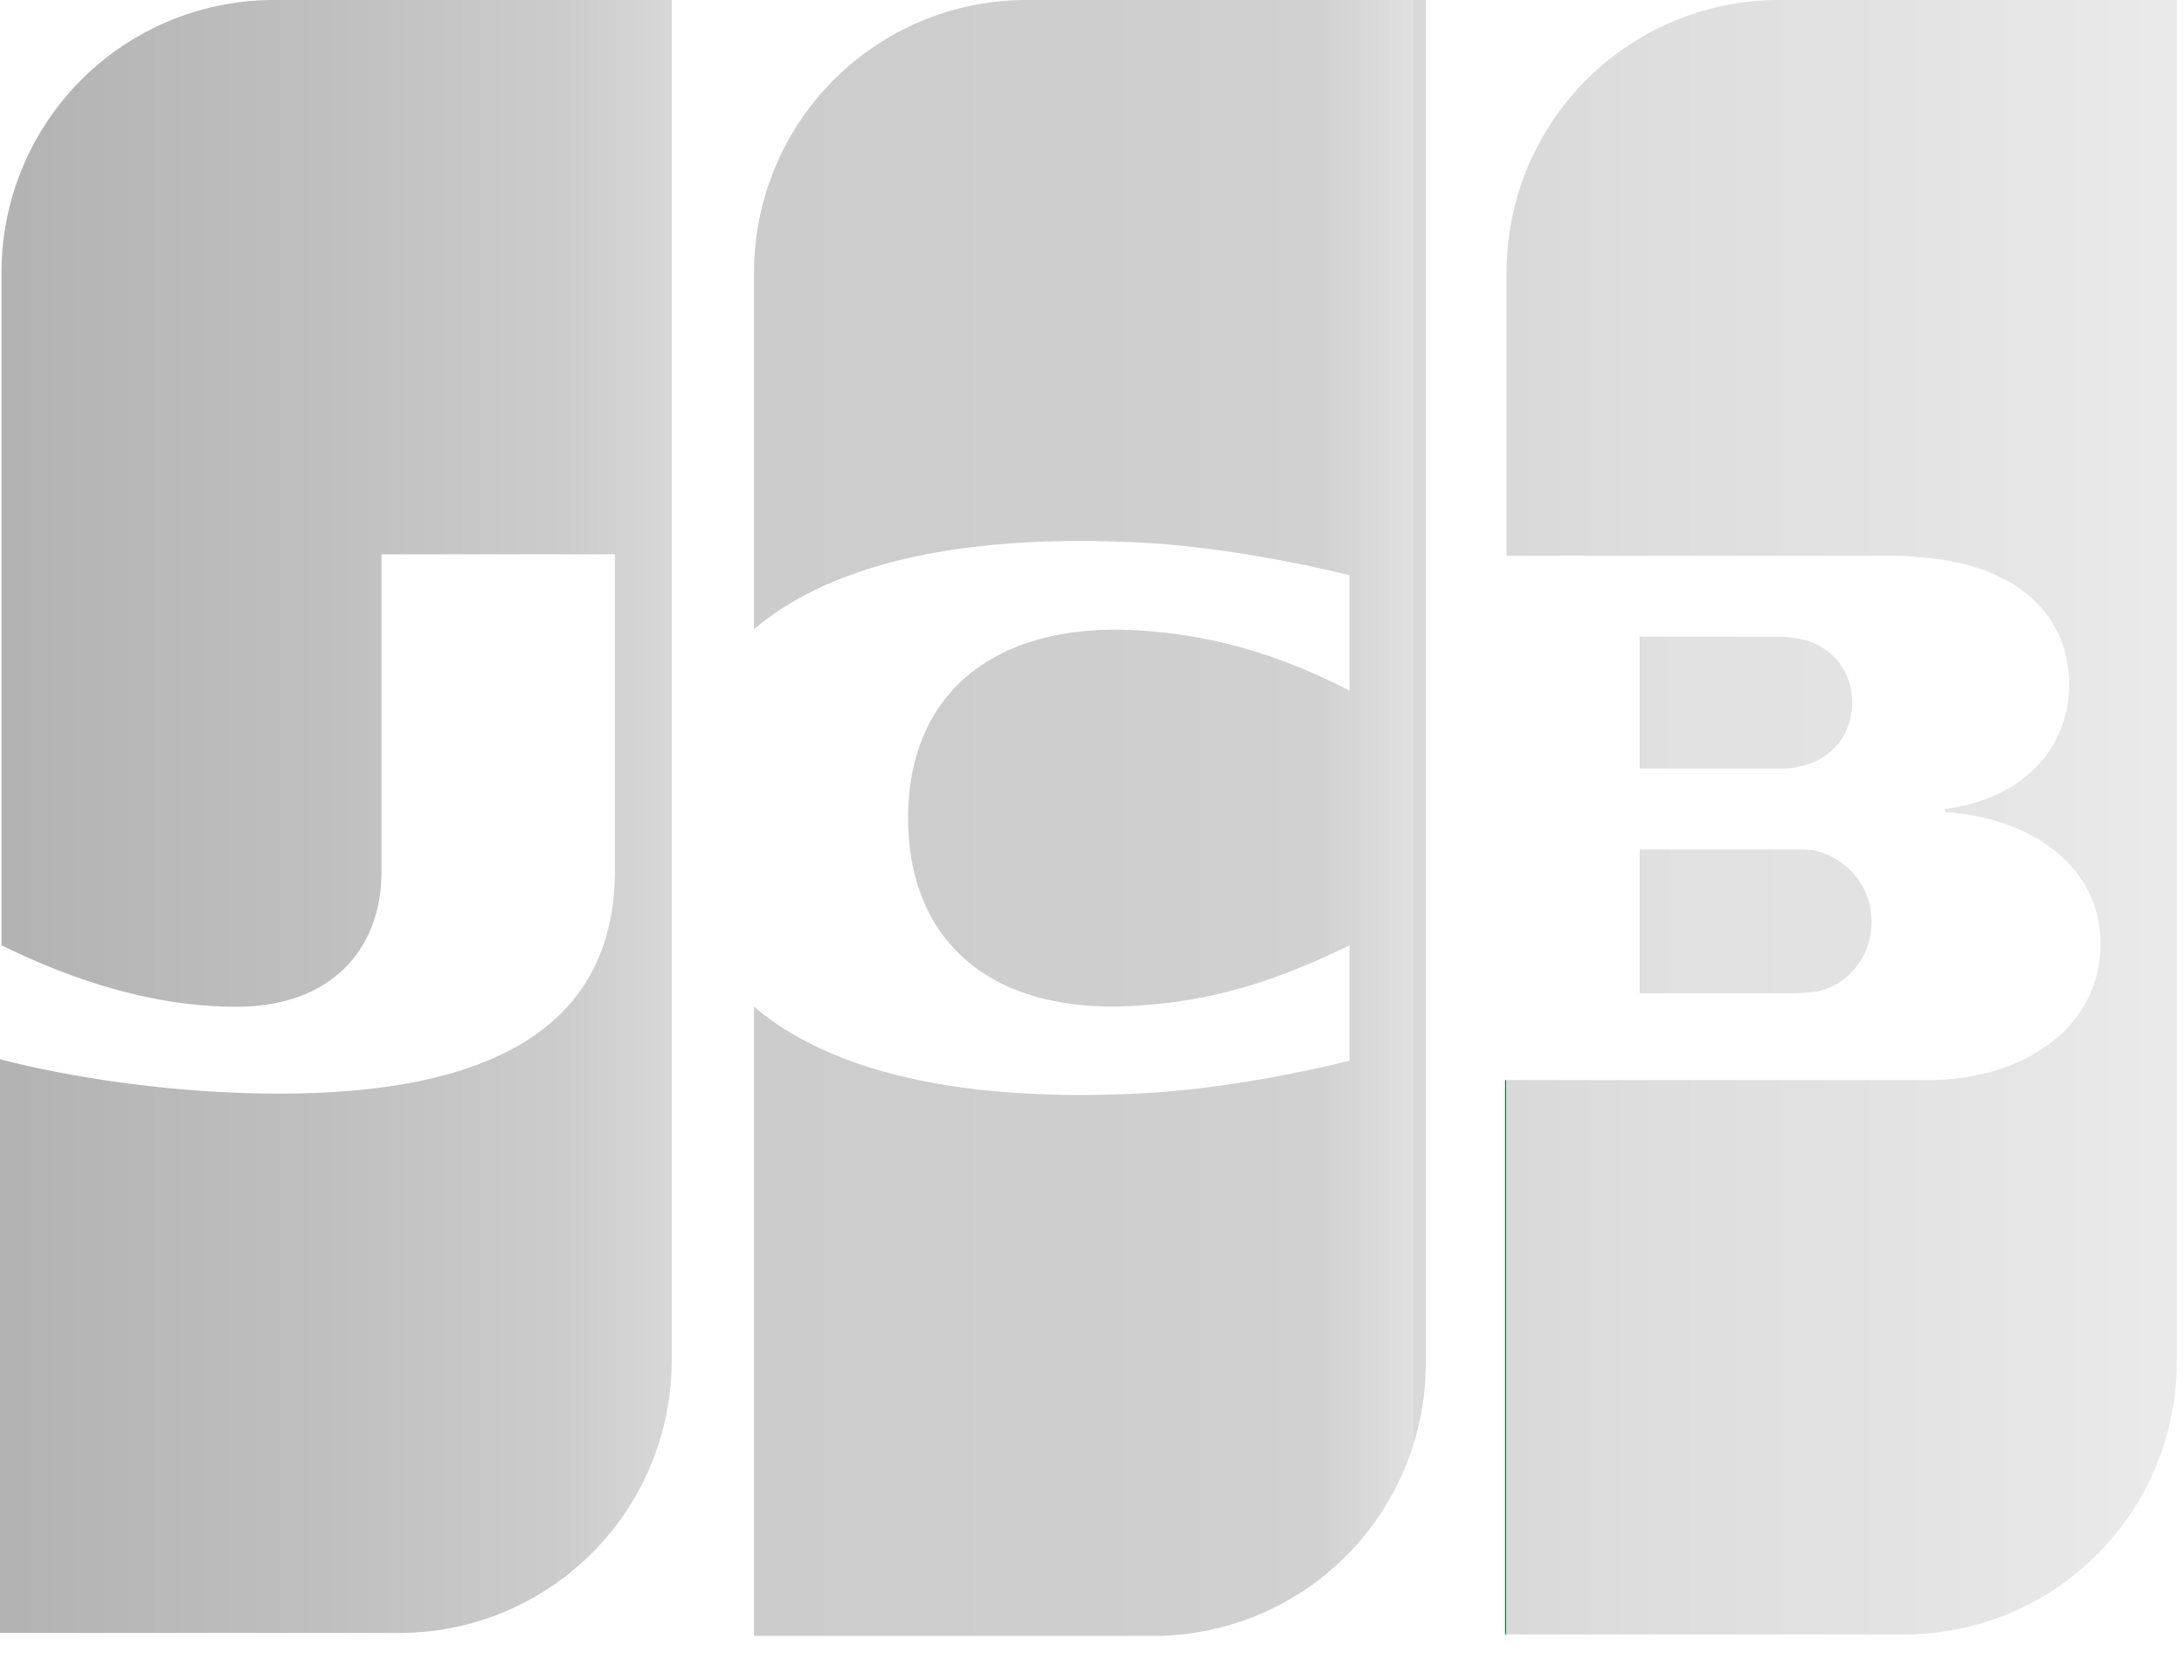
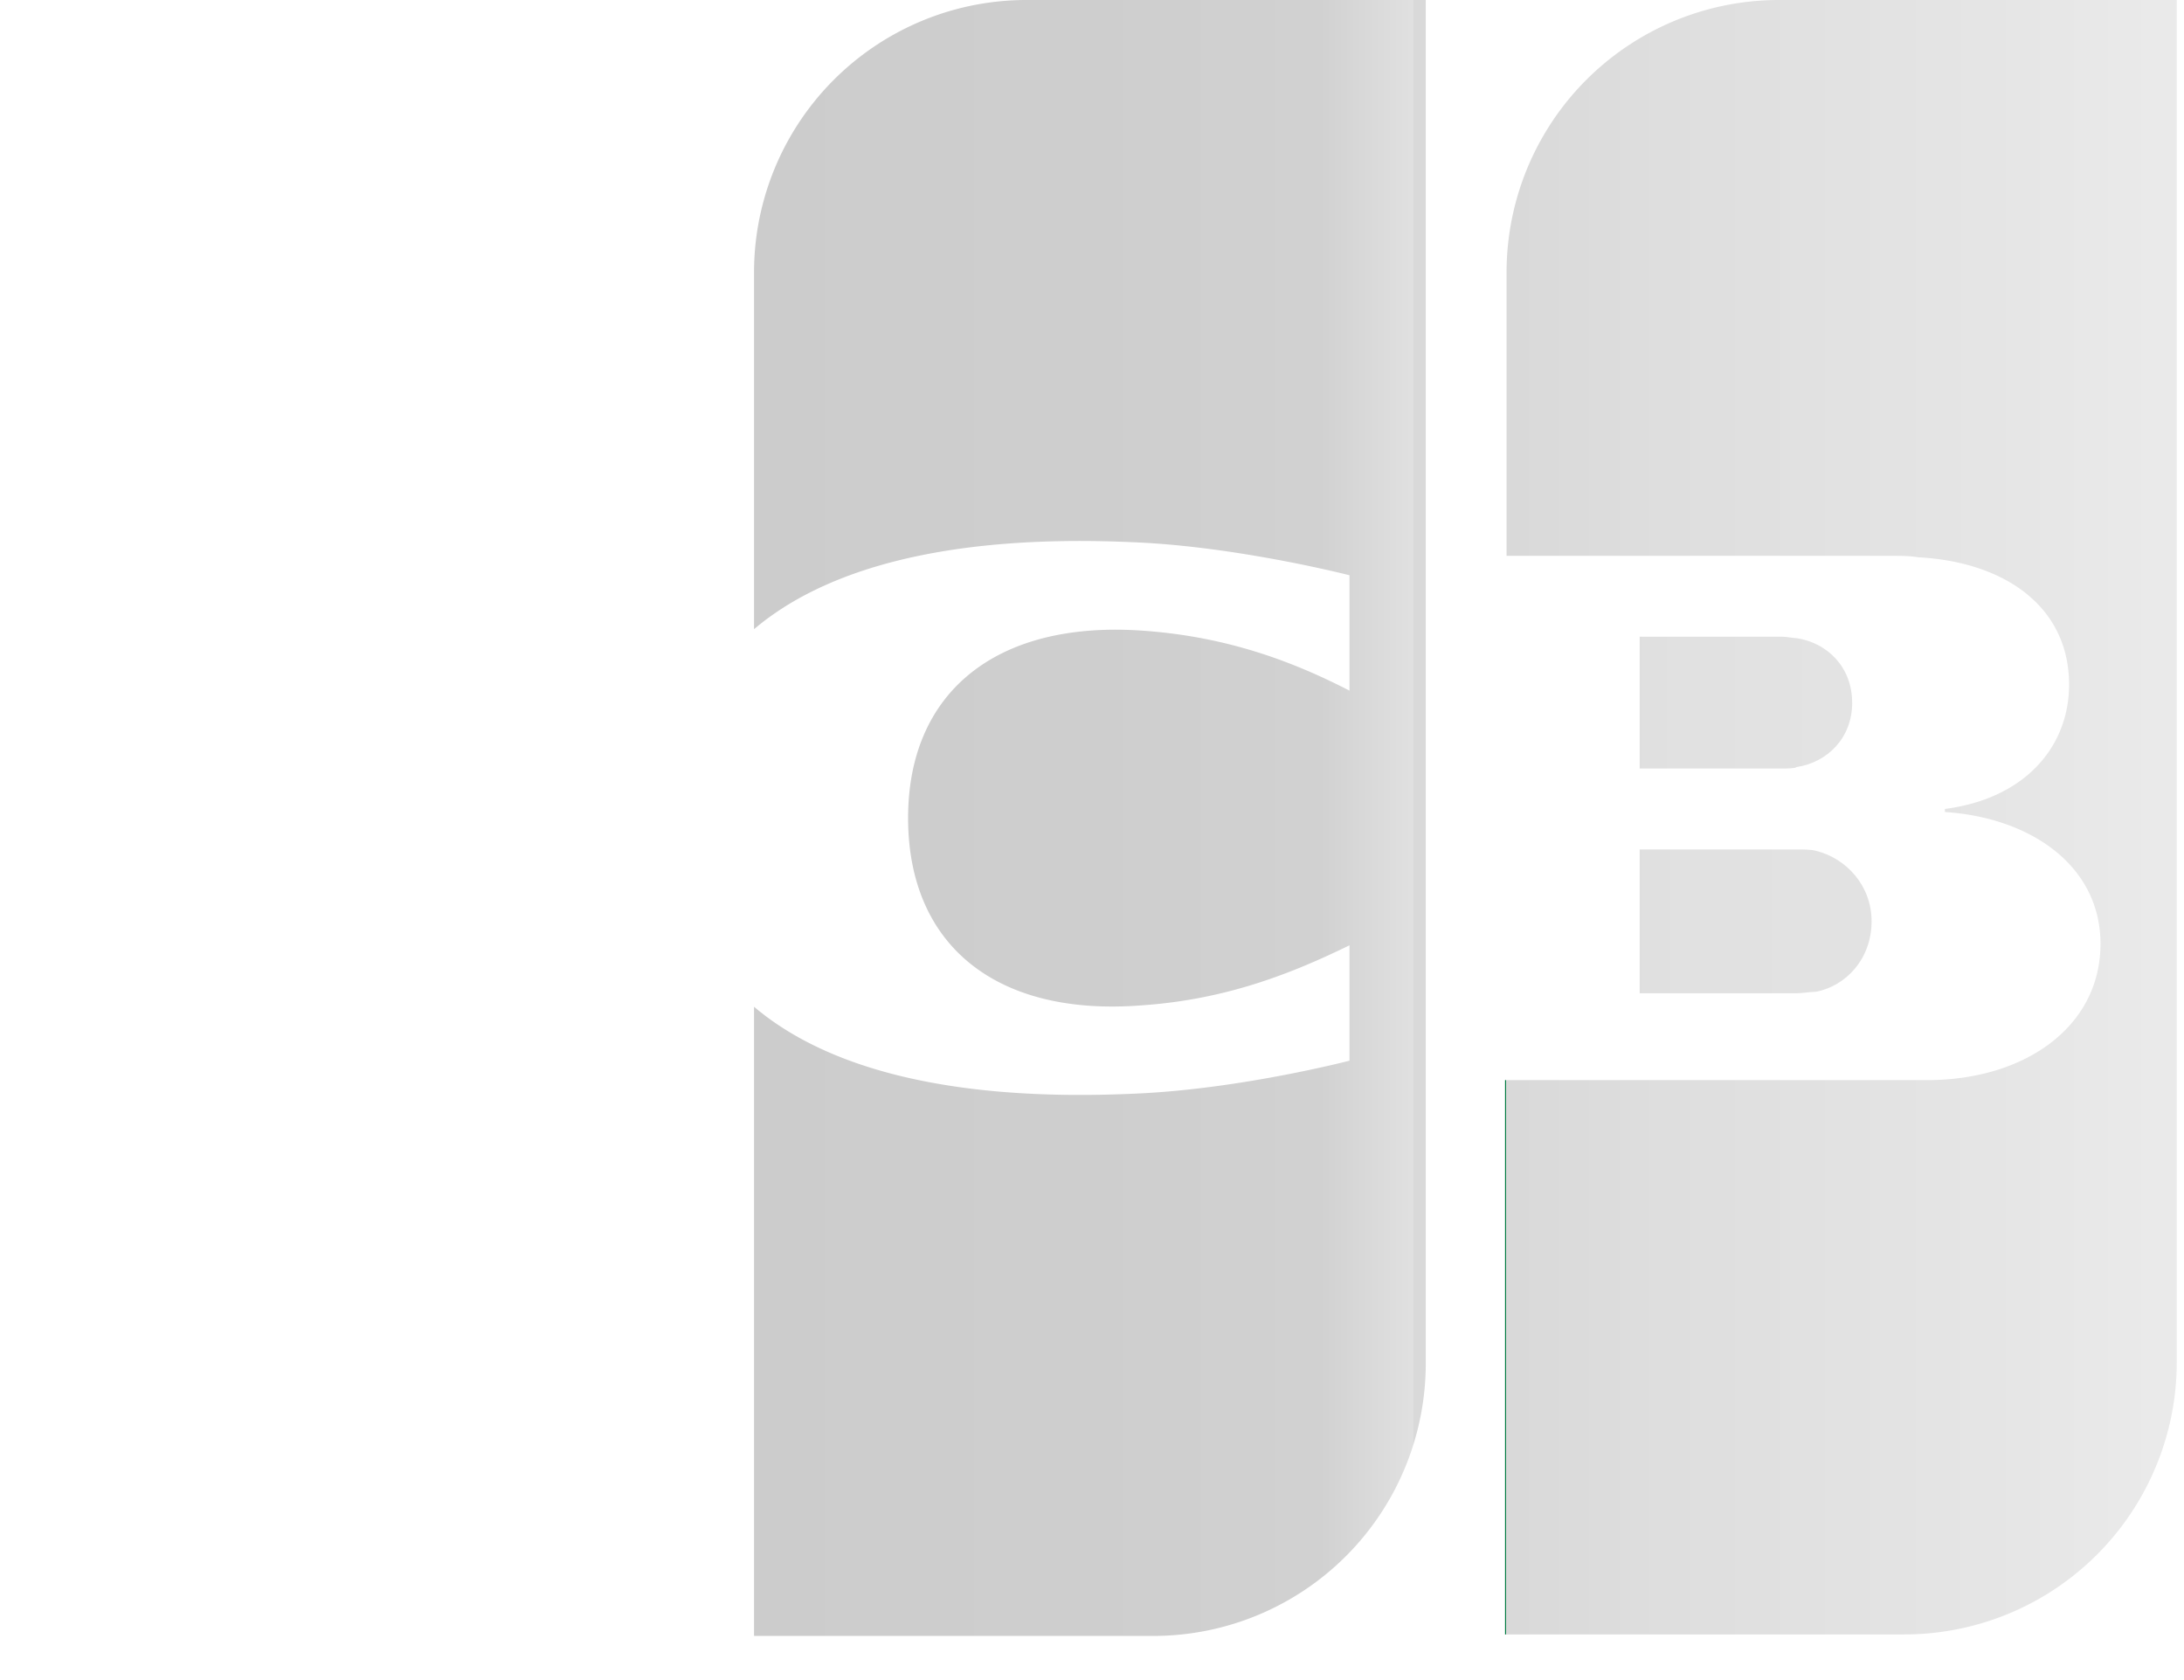
<svg xmlns="http://www.w3.org/2000/svg" width="39" height="30" fill="none">
  <path d="M29.28 17.736h2.805c.081 0 .268-.027.348-.027.534-.107.988-.588.988-1.257 0-.642-.454-1.124-.988-1.258-.08-.026-.24-.026-.348-.026H29.28v2.568z" fill="url(#paint0_linear_1054_453)" />
  <path d="M33.074 12.546c0-.642-.454-1.07-.989-1.15-.053 0-.187-.027-.267-.027H29.28v2.354h2.538c.08 0 .241 0 .267-.027.535-.08.99-.508.99-1.15z" fill="url(#paint1_linear_1054_453)" />
  <path d="M31.765 0a4.865 4.865 0 00-4.862 4.869v5.056h6.866c.16 0 .347 0 .48.026 1.55.08 2.699.883 2.699 2.274 0 1.097-.775 2.033-2.218 2.22v.054c1.577.107 2.779.99 2.779 2.354 0 1.471-1.336 2.434-3.099 2.434h-7.534v9.898h7.133a4.865 4.865 0 004.862-4.868V0h-7.106z" fill="url(#paint2_linear_1054_453)" />
-   <path d="M4.889 0A4.865 4.865 0 00.027 4.869v12.01c1.362.67 2.778 1.098 4.194 1.098 1.683 0 2.591-1.017 2.591-2.408V9.898h4.168v5.644c0 2.194-1.362 3.986-5.984 3.986-2.805 0-4.996-.615-4.996-.615v10.246h7.133a4.866 4.866 0 004.862-4.87V0H4.889z" fill="url(#paint3_linear_1054_453)" />
  <path d="M18.327 0a4.865 4.865 0 00-4.862 4.869v6.366c1.23-1.043 3.366-1.712 6.812-1.551 1.844.08 3.821.588 3.821.588v2.06c-.989-.508-2.164-.963-3.687-1.07-2.618-.187-4.195 1.097-4.195 3.344 0 2.274 1.577 3.558 4.195 3.344 1.523-.107 2.698-.589 3.687-1.07v2.06s-1.95.508-3.82.588c-3.447.16-5.584-.508-6.813-1.551v11.235h7.133a4.866 4.866 0 004.862-4.869V0h-7.133z" fill="url(#paint4_linear_1054_453)" />
  <defs>
    <linearGradient id="paint0_linear_1054_453" x1="26.898" y1="16.455" x2="38.903" y2="16.455" gradientUnits="userSpaceOnUse">
      <stop stop-opacity=".15" />
      <stop offset=".229" stop-opacity=".12" />
      <stop offset="1" stop-opacity=".1" />
    </linearGradient>
    <linearGradient id="paint1_linear_1054_453" x1="26.898" y1="12.543" x2="38.904" y2="12.543" gradientUnits="userSpaceOnUse">
      <stop stop-opacity=".15" />
      <stop offset=".229" stop-opacity=".12" />
      <stop offset=".743" stop-opacity=".1" />
    </linearGradient>
    <linearGradient id="paint2_linear_1054_453" x1="26.898" y1="14.581" x2="38.904" y2="14.581" gradientUnits="userSpaceOnUse">
      <stop stop-color="#007940" />
      <stop offset="0" stop-opacity=".15" />
      <stop offset=".229" stop-opacity=".13" />
      <stop offset=".743" stop-opacity=".1" />
      <stop offset="1" stop-opacity=".08" />
    </linearGradient>
    <linearGradient id="paint3_linear_1054_453" x1=".021" y1="14.581" x2="12.212" y2="14.581" gradientUnits="userSpaceOnUse">
      <stop stop-opacity=".3" />
      <stop offset=".475" stop-opacity=".25" />
      <stop offset=".826" stop-opacity=".2" />
      <stop offset="1" stop-opacity=".15" />
    </linearGradient>
    <linearGradient id="paint4_linear_1054_453" x1="13.396" y1="14.581" x2="25.236" y2="14.581" gradientUnits="userSpaceOnUse">
      <stop stop-opacity=".2" />
      <stop offset=".573" stop-opacity=".19" />
      <stop offset=".859" stop-opacity=".18" />
      <stop offset="1" stop-opacity=".12" />
      <stop offset="1" stop-opacity=".15" />
    </linearGradient>
  </defs>
</svg>